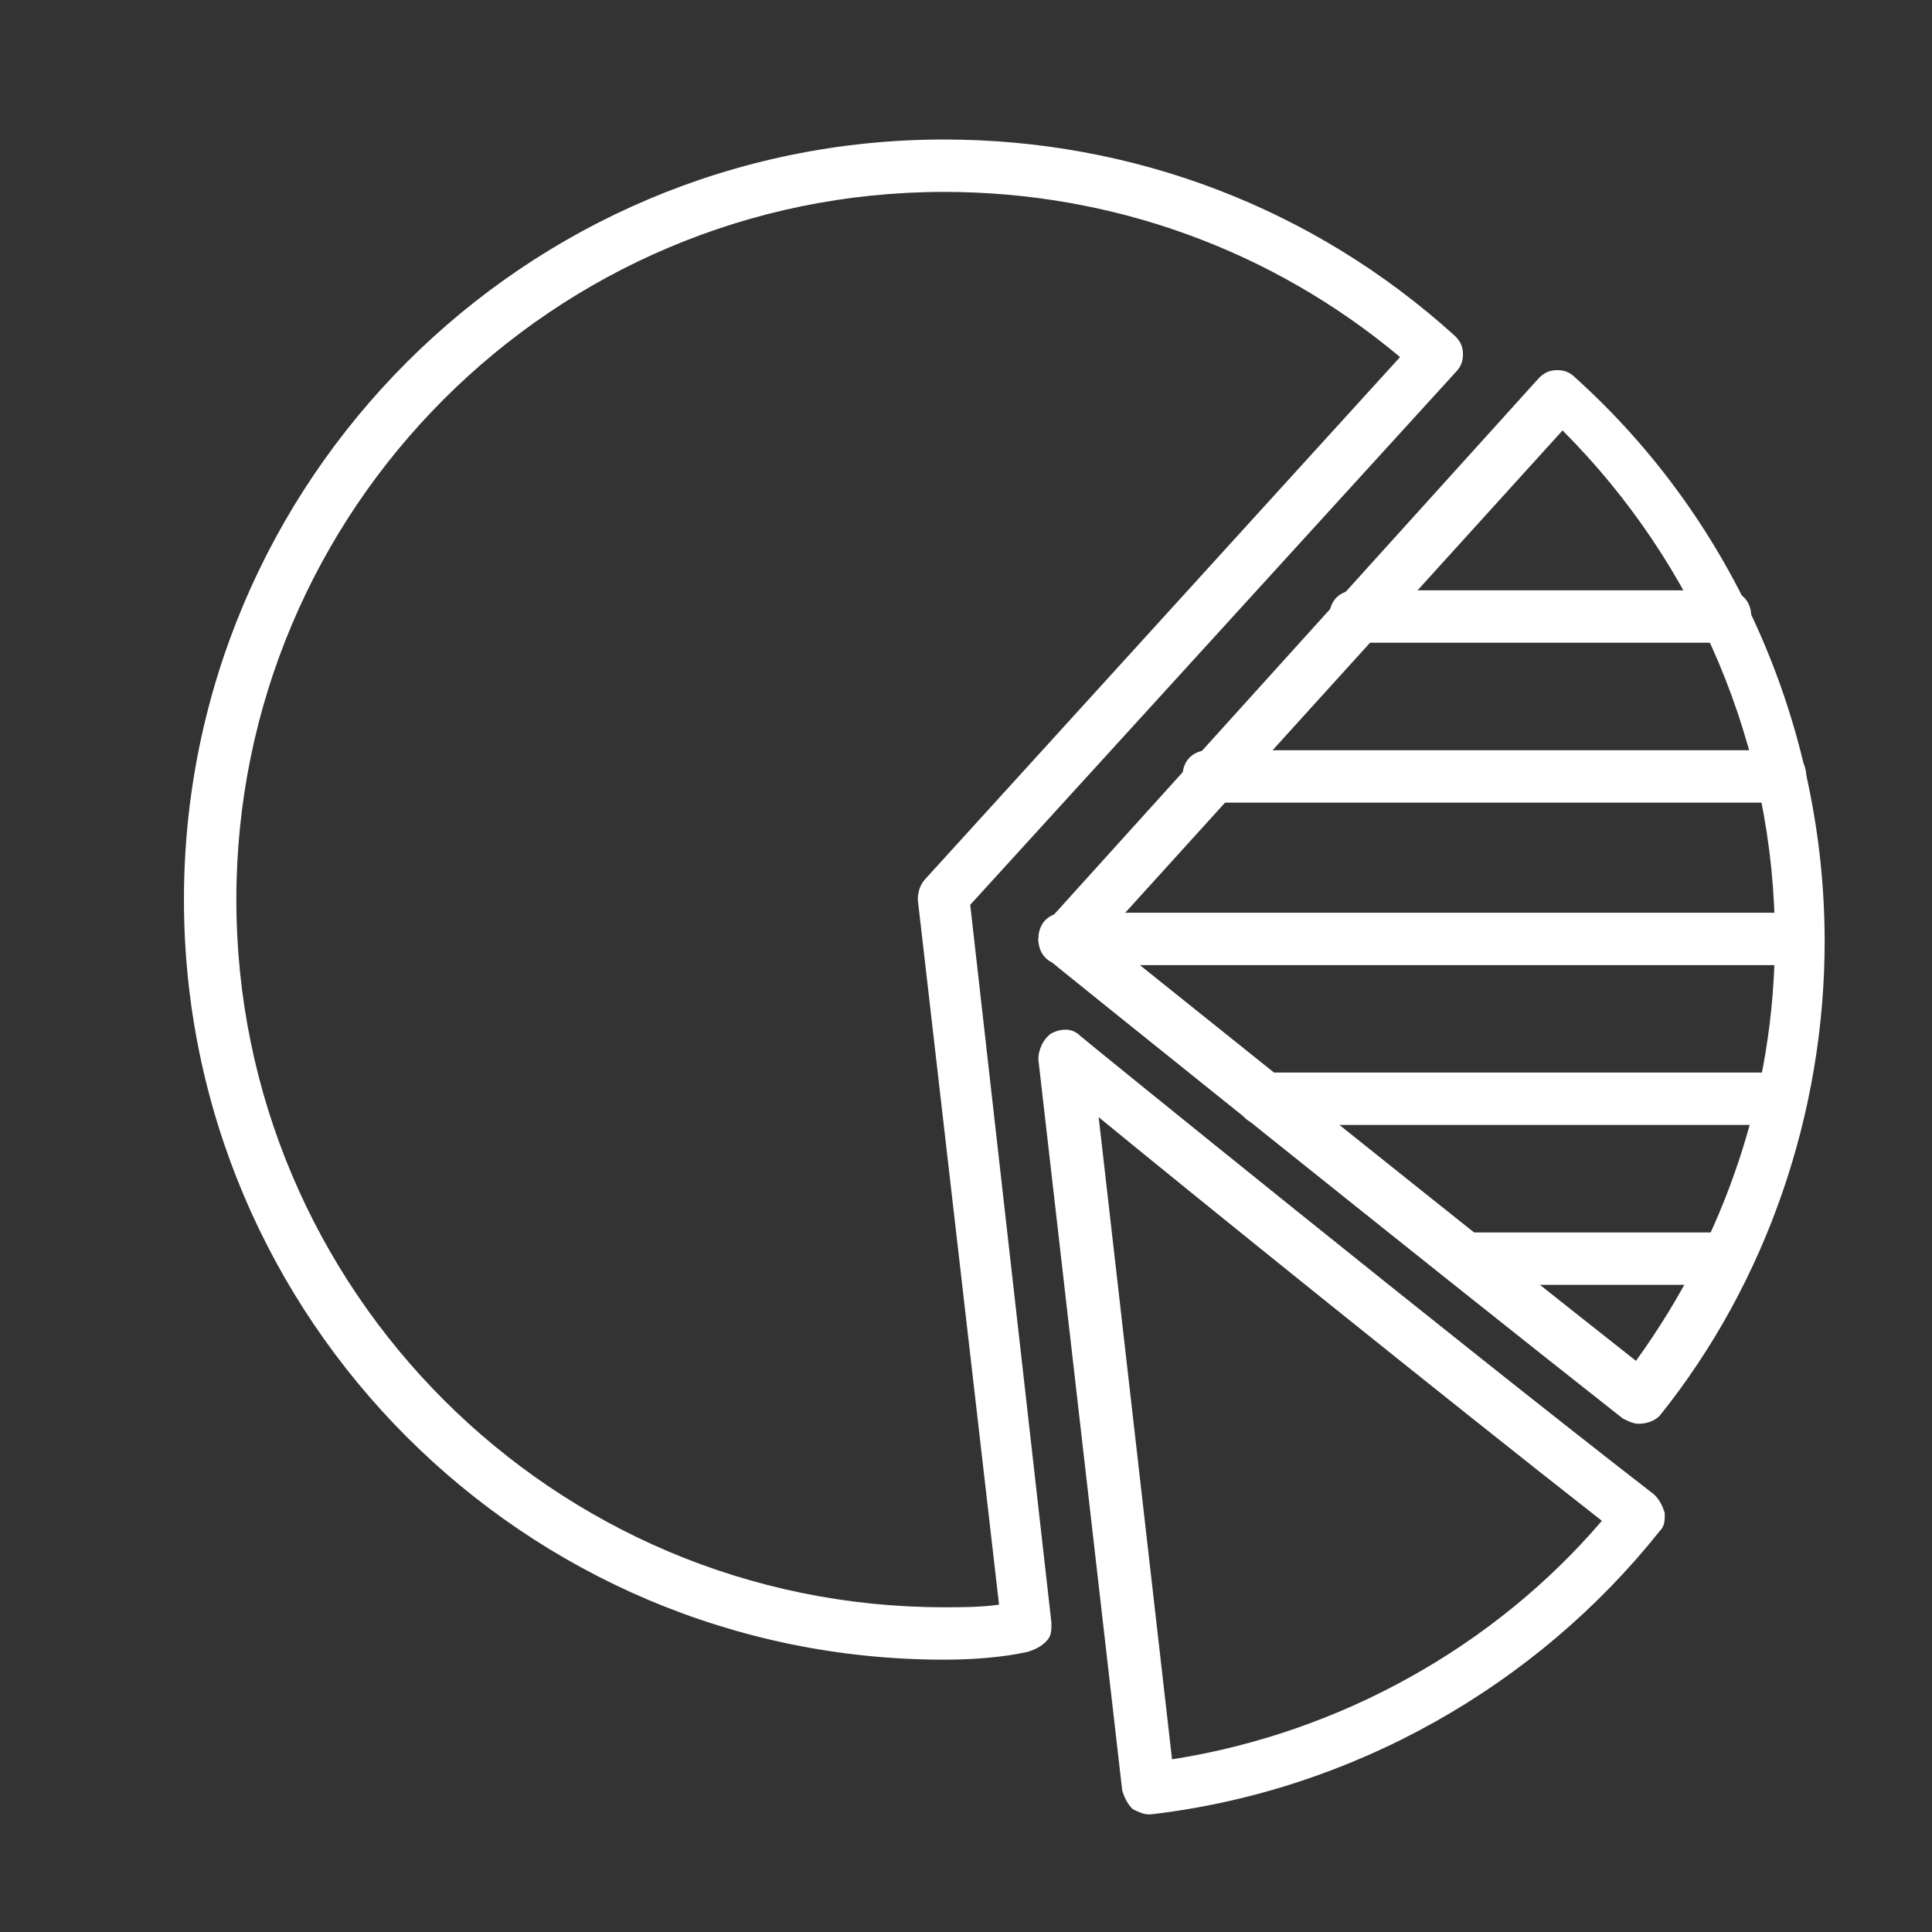
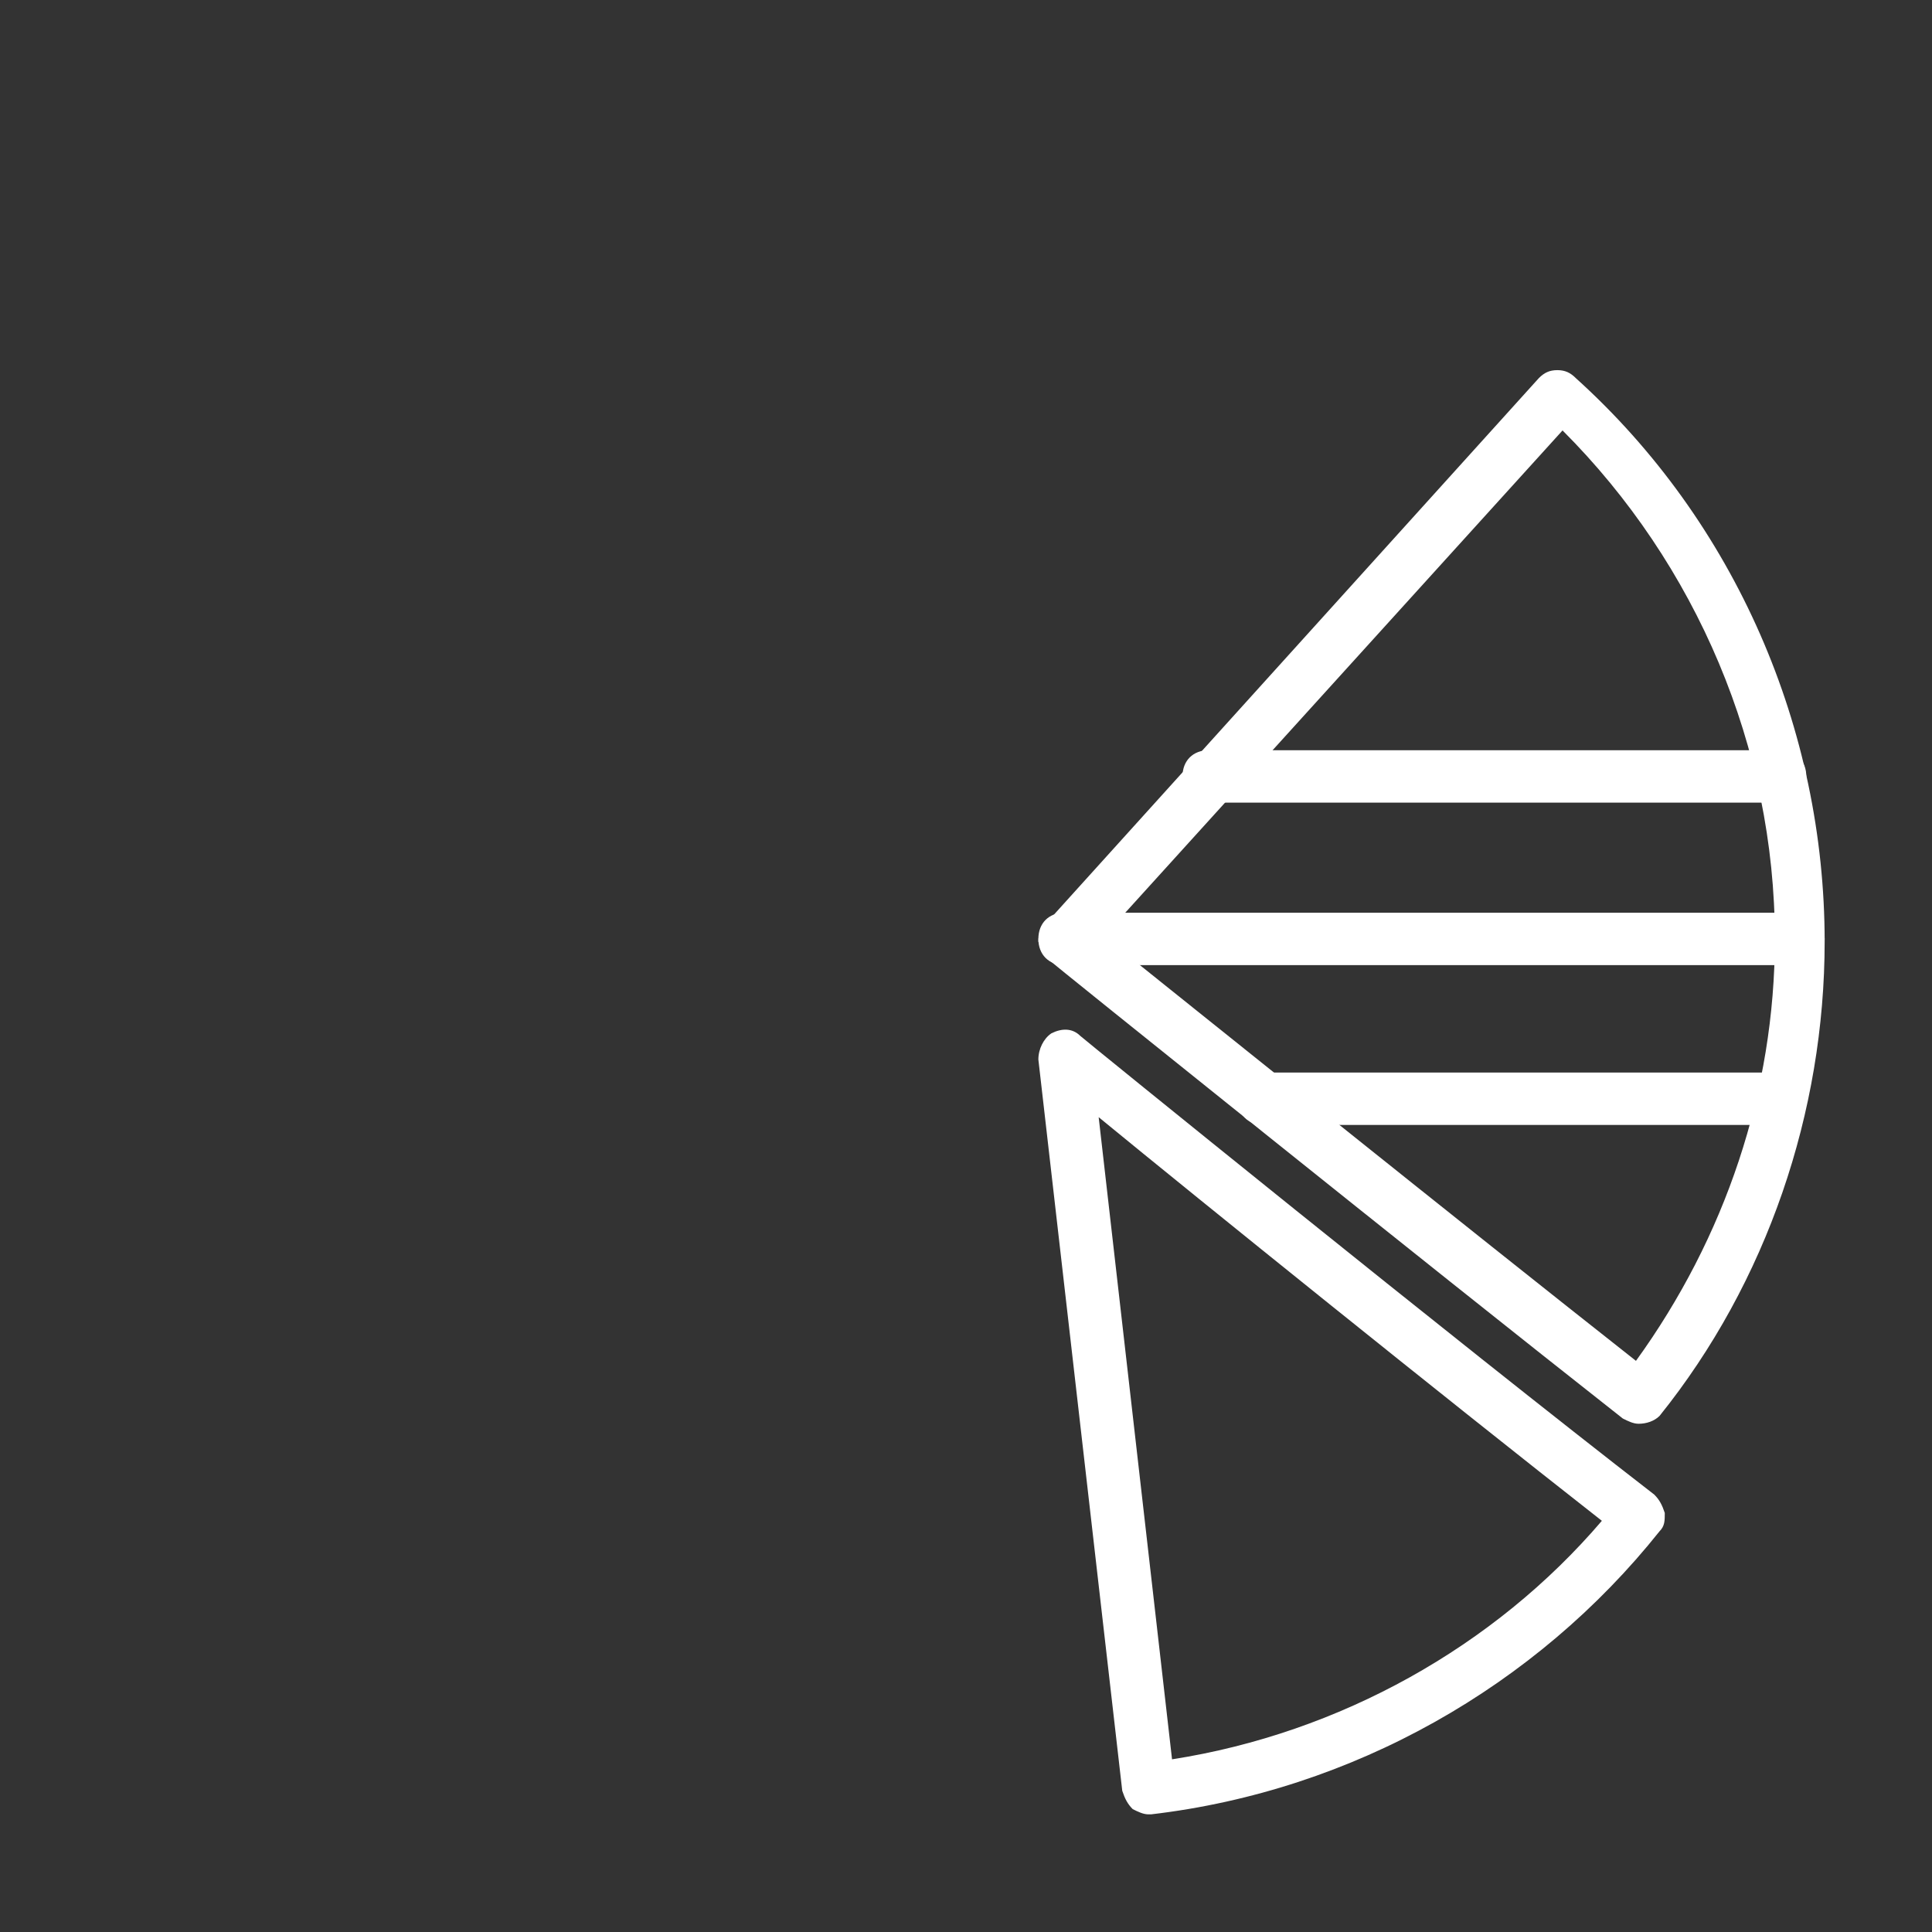
<svg xmlns="http://www.w3.org/2000/svg" width="48" height="48" viewBox="0 0 48 48" fill="none">
  <rect x="0" y="0" width="48" height="48" fill="#333333" stroke="none" />
-   <path d="M23.454 41.234C13.035 41.234 4.57 32.769 4.57 22.35C4.57 11.931 13.035 3.466 23.454 3.466C28.142 3.466 32.635 5.159 36.152 8.35C36.282 8.48 36.347 8.61 36.347 8.806C36.347 9.001 36.282 9.131 36.152 9.262L24.105 22.48L26.123 40.323C26.123 40.518 26.123 40.648 25.993 40.779C25.863 40.909 25.733 40.974 25.538 41.039C24.951 41.169 24.235 41.234 23.454 41.234ZM23.454 4.768C13.751 4.768 5.872 12.648 5.872 22.35C5.872 32.053 13.751 39.932 23.454 39.932C23.91 39.932 24.365 39.932 24.821 39.867L22.802 22.35C22.802 22.155 22.868 21.959 22.998 21.829L34.784 8.871C31.593 6.201 27.621 4.768 23.454 4.768Z" fill="white" />
  <path d="M40.71 35.373C40.58 35.373 40.449 35.308 40.319 35.243C35.435 31.401 26.123 23.912 26.058 23.847C25.928 23.717 25.863 23.587 25.798 23.392C25.798 23.196 25.863 23.066 25.993 22.936L38.235 9.391C38.366 9.261 38.496 9.196 38.691 9.196C38.886 9.196 39.017 9.261 39.147 9.391C43.119 12.973 45.333 18.117 45.333 23.392C45.333 27.624 43.901 31.857 41.231 35.178C41.1 35.308 40.905 35.373 40.71 35.373ZM27.426 23.261C29.379 24.824 36.347 30.424 40.645 33.81C42.859 30.75 44.096 27.103 44.096 23.326C44.096 18.573 42.142 14.014 38.821 10.694L27.426 23.261Z" fill="white" />
  <path d="M28.533 45.077C28.403 45.077 28.272 45.012 28.142 44.947C28.012 44.817 27.947 44.686 27.882 44.491L25.798 26.323C25.798 26.063 25.928 25.802 26.123 25.672C26.384 25.542 26.644 25.542 26.84 25.737C26.905 25.802 36.217 33.356 41.1 37.133C41.231 37.263 41.296 37.393 41.361 37.589C41.361 37.784 41.361 37.914 41.231 38.044C38.17 41.886 33.612 44.491 28.598 45.077H28.533ZM27.296 27.756L29.119 43.71C33.286 43.059 37.128 40.91 39.798 37.784C35.891 34.723 29.835 29.84 27.296 27.756Z" fill="white" />
  <path d="M44.682 23.978H26.449C26.058 23.978 25.798 23.718 25.798 23.327C25.798 22.936 26.058 22.676 26.449 22.676H44.682C45.073 22.676 45.333 22.936 45.333 23.327C45.333 23.718 45.073 23.978 44.682 23.978Z" fill="white" />
  <path d="M44.226 19.941H30.03C29.64 19.941 29.379 19.681 29.379 19.29C29.379 18.899 29.64 18.639 30.03 18.639H44.226C44.617 18.639 44.877 18.899 44.877 19.29C44.877 19.681 44.617 19.941 44.226 19.941Z" fill="white" />
-   <path d="M42.859 15.968H33.677C33.287 15.968 33.026 15.708 33.026 15.317C33.026 14.927 33.287 14.666 33.677 14.666H42.859C43.25 14.666 43.51 14.927 43.51 15.317C43.51 15.708 43.25 15.968 42.859 15.968Z" fill="white" />
-   <path d="M42.859 31.922H36.412C36.021 31.922 35.761 31.662 35.761 31.271C35.761 30.88 36.021 30.62 36.412 30.62H42.859C43.249 30.62 43.51 30.88 43.51 31.271C43.51 31.662 43.249 31.922 42.859 31.922Z" fill="white" />
  <path d="M44.226 27.949H31.398C31.007 27.949 30.747 27.689 30.747 27.298C30.747 26.907 31.007 26.647 31.398 26.647H44.226C44.617 26.647 44.877 26.907 44.877 27.298C44.877 27.689 44.617 27.949 44.226 27.949Z" fill="white" />
</svg>